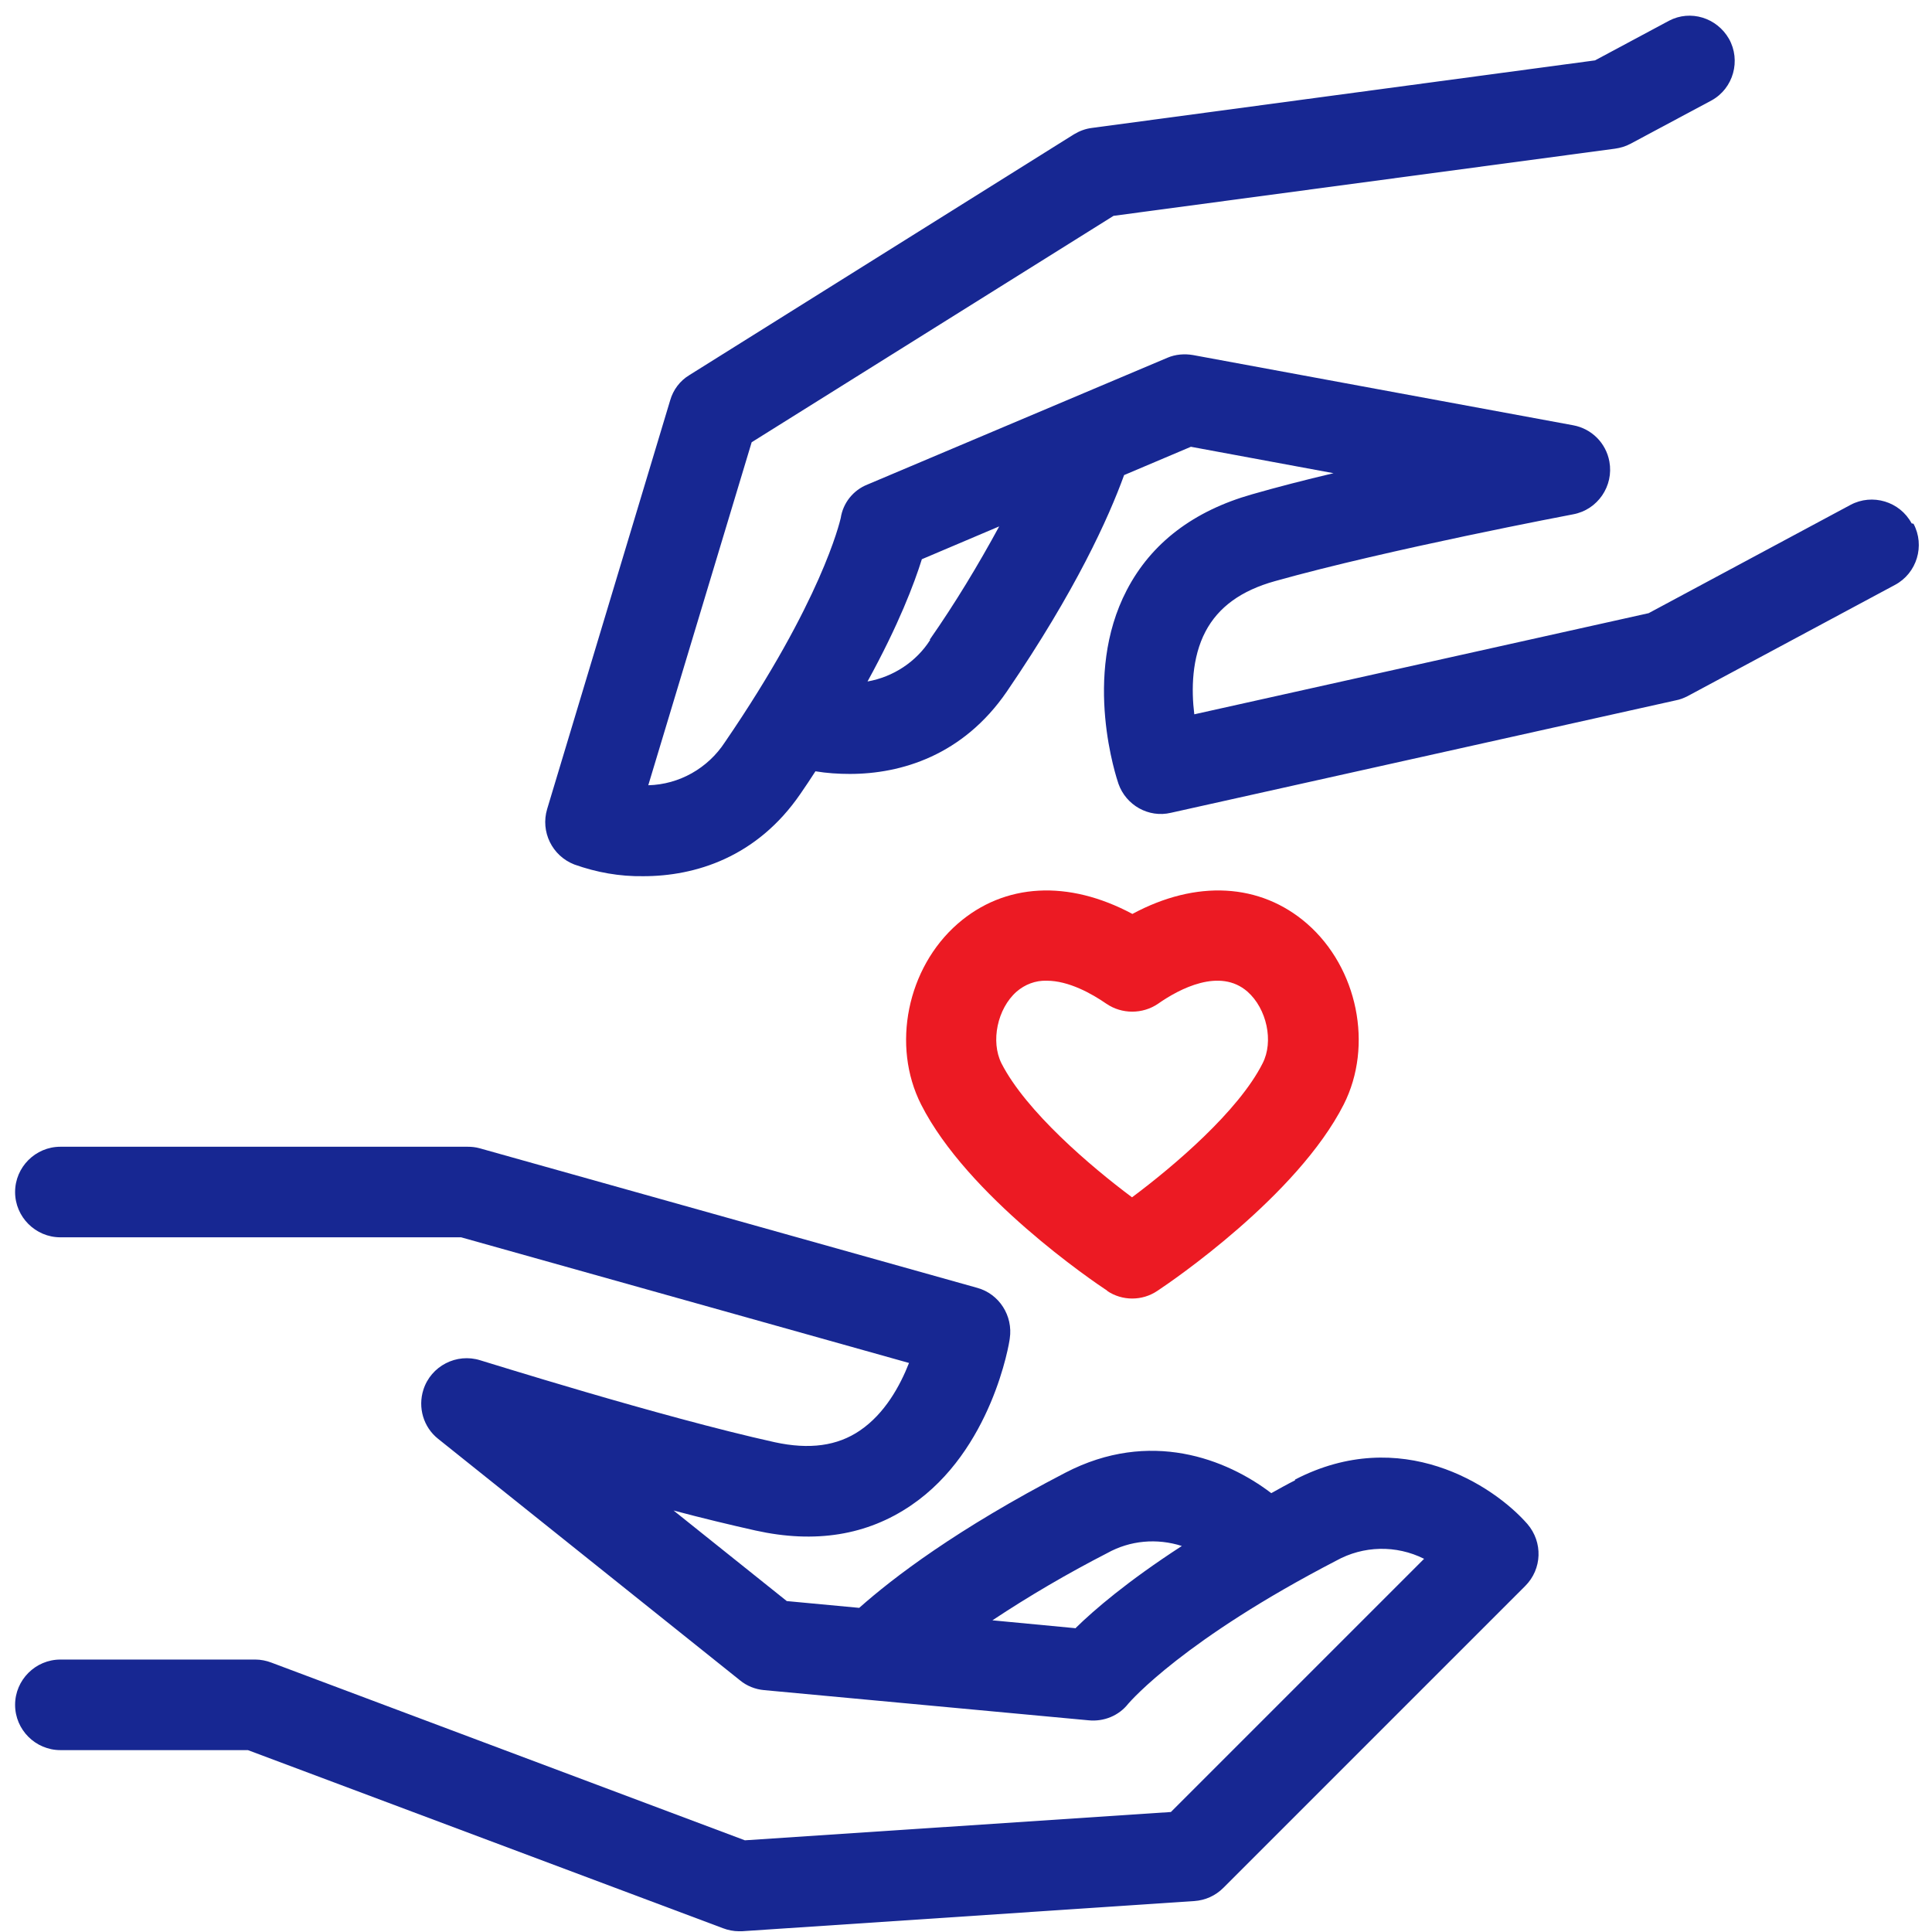
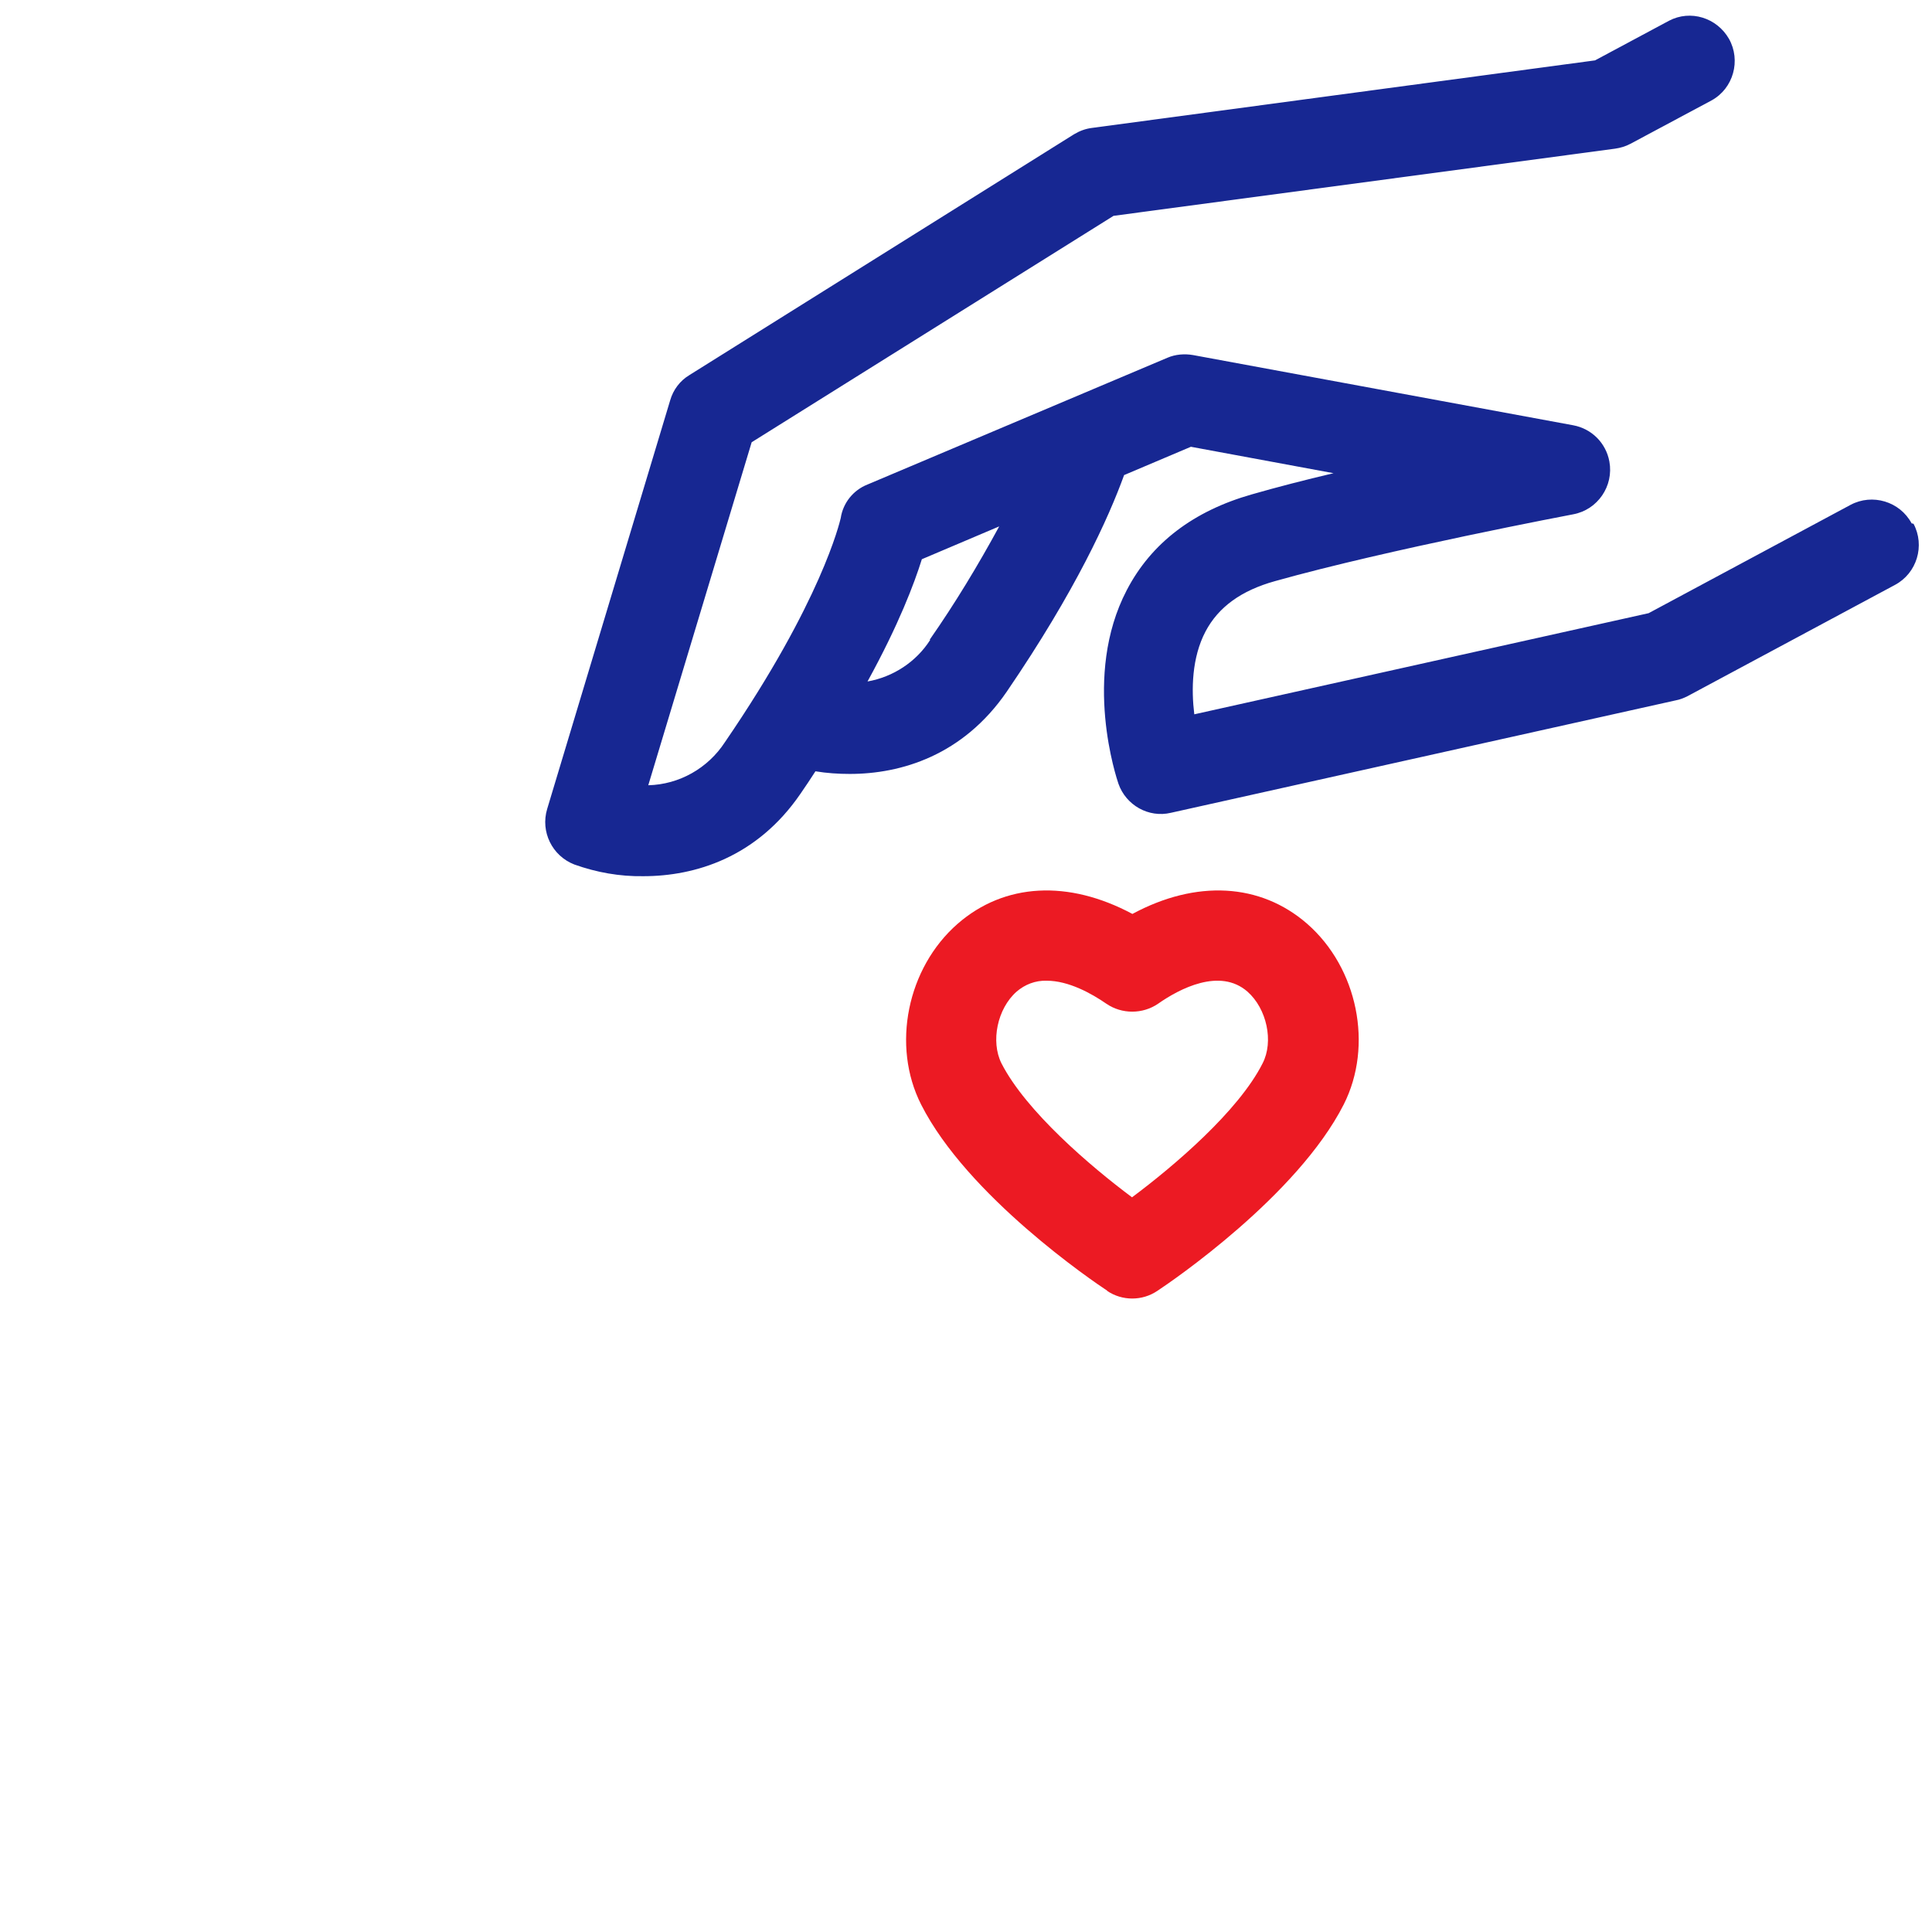
<svg xmlns="http://www.w3.org/2000/svg" id="Calque_1" width="512" height="512" version="1.1" viewBox="0 0 512 512">
  <g id="_15-give">
    <g id="linear_color">
-       <path d="M343.2,392.3c-2.2,1.1-4.3,2.3-6.3,3.4-11.8-9-32.1-17.1-54.6-5.4-28.7,14.9-45.6,27.8-54.6,35.8l-19.2-1.8-30-24c7.5,2,15,3.8,21.7,5.3,15.8,3.5,29.6,1.3,41.3-6.7,21.3-14.5,26-43,26.1-44.2.9-6-2.8-11.8-8.6-13.4l-131.9-37c-1.1-.3-2.1-.4-3.2-.4H16c-6.6,0-12,5.4-12,12s5.4,12,12,12h106.2l118.7,33.3c-2.4,6.1-6.4,13.4-13,17.9-6,4.1-13.4,5.1-22.6,3.1-30.3-6.7-77.5-21.6-78-21.7-6.3-2-13.1,1.5-15.1,7.8-1.5,4.7,0,9.9,3.9,13l80,64c1.8,1.5,4.1,2.4,6.4,2.6l86,8c4,.4,8-1.2,10.5-4.4.8-.9,14.8-17,55.1-37.9,7.2-4,15.9-4.2,23.3-.5l-67.1,67.1-112.9,7.5-125.5-47.1c-1.3-.5-2.8-.8-4.2-.8H16c-6.6,0-12,5.4-12,12s5.4,12,12,12h49.7l125.9,47.2c1.3.5,2.8.8,4.2.8.3,0,.5,0,.8,0l119.9-8c2.9-.2,5.6-1.4,7.7-3.5l80-80c4.5-4.5,4.7-11.6.6-16.4-9.1-10.4-33.6-26.3-61.6-11.8h0ZM285.1,431.5l-22.1-2.1c9.8-6.5,19.9-12.4,30.4-17.8,6.1-3.4,13.2-4,19.8-1.9-14.5,9.4-23.3,17-28.1,21.7h0Z" fill="#172792" />
      <path d="M506.6,138.7c-3.1-5.8-10.4-8-16.2-4.9l-53.5,28.7-120.4,26.8c-.8-6.5-.7-15,3-22,3.4-6.4,9.4-10.8,18.4-13.3,29.9-8.4,78.5-17.6,79-17.7,6.5-1.2,10.8-7.5,9.6-14-.9-4.9-4.7-8.7-9.6-9.6l-100.7-18.6c-2.3-.4-4.7-.2-6.8.7l-79.5,33.6c-3.8,1.5-6.5,4.9-7.1,8.9-.3,1.2-5.1,22-30.7,59.4-4.5,6.9-12.1,11.2-20.3,11.4l27.4-90.9,95.9-60,132.9-17.8c1.4-.2,2.8-.6,4.1-1.3l21.5-11.5c5.8-3.2,7.8-10.6,4.6-16.3-3.2-5.6-10.2-7.8-15.9-4.8l-19.6,10.5-133.3,17.9c-1.7.2-3.3.8-4.8,1.7l-101.9,63.8c-2.5,1.5-4.3,3.9-5.1,6.7l-32.6,108.3c-1.8,6,1.3,12.4,7.2,14.7,5.9,2.1,12,3.2,18.3,3.1,13.6,0,30-4.9,41.6-21.8,1.4-2,2.7-4,4-6,3,.5,6.1.7,9.1.7,13.6,0,30-4.9,41.6-21.8,18.3-26.8,27-46.1,31.1-57.4l17.7-7.5,37.8,7c-7.6,1.8-15,3.7-21.6,5.6-15.5,4.4-26.7,12.9-33.2,25.4-11.9,22.8-2.6,50.1-2.2,51.3,2,5.7,8,9.1,13.9,7.7l133.8-29.8c1.1-.2,2.1-.6,3.1-1.1l55-29.5c5.8-3.1,8-10.4,4.9-16.2,0,0,0,0,0,0h0ZM246.5,169.6c-3.7,5.8-9.8,9.8-16.6,11,8.3-15.1,12.4-26,14.4-32.4l20.5-8.7c-5.6,10.3-11.7,20.4-18.4,30h0Z" fill="#172792" />
      <path d="M293.4,342.1c4,2.7,9.3,2.7,13.3,0,3.8-2.5,37.1-25.2,49.4-49.4,7.9-15.6,3.7-36.2-9.7-47.9-12.4-10.8-29.4-11.7-46.3-2.6-17-9.1-33.9-8.2-46.3,2.6-13.4,11.7-17.6,32.3-9.7,47.9,12.3,24.3,45.6,46.9,49.4,49.4ZM269.4,262.8c2.2-1.9,5-3,8-2.9,5.8,0,11.9,3.4,15.8,6.1,4.1,2.8,9.6,2.8,13.7,0,5.7-4,16.4-9.6,23.7-3.2,5.1,4.5,7,13.2,4,19-6.4,12.7-23.6,27.3-34.6,35.5-11-8.2-28.1-22.8-34.6-35.5-2.9-5.8-1.1-14.5,4-19h0Z" fill="#ec1a23" />
    </g>
  </g>
</svg>